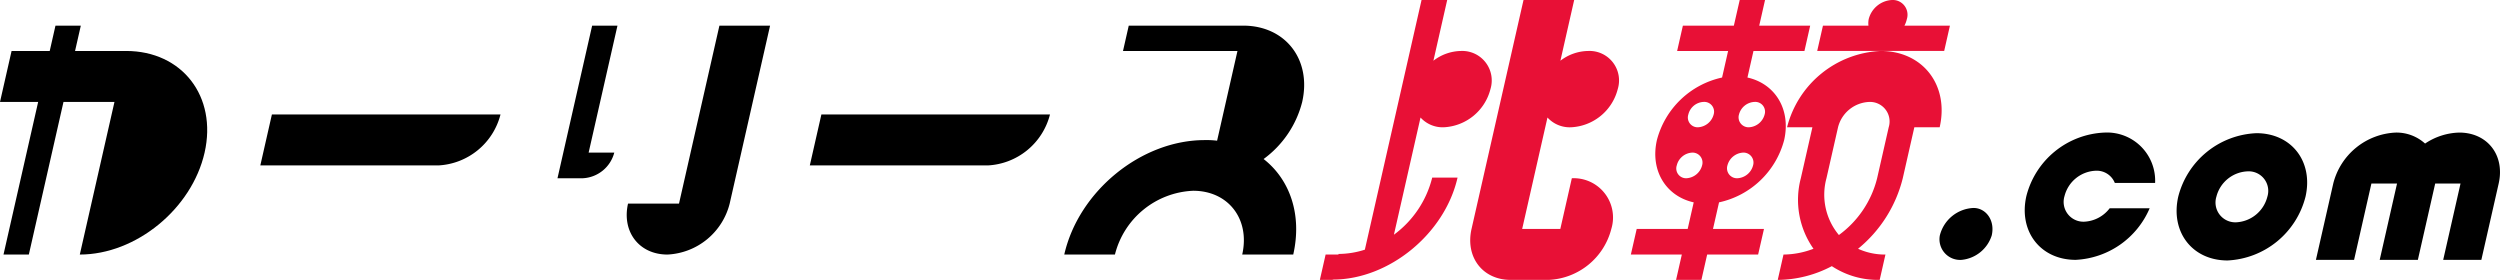
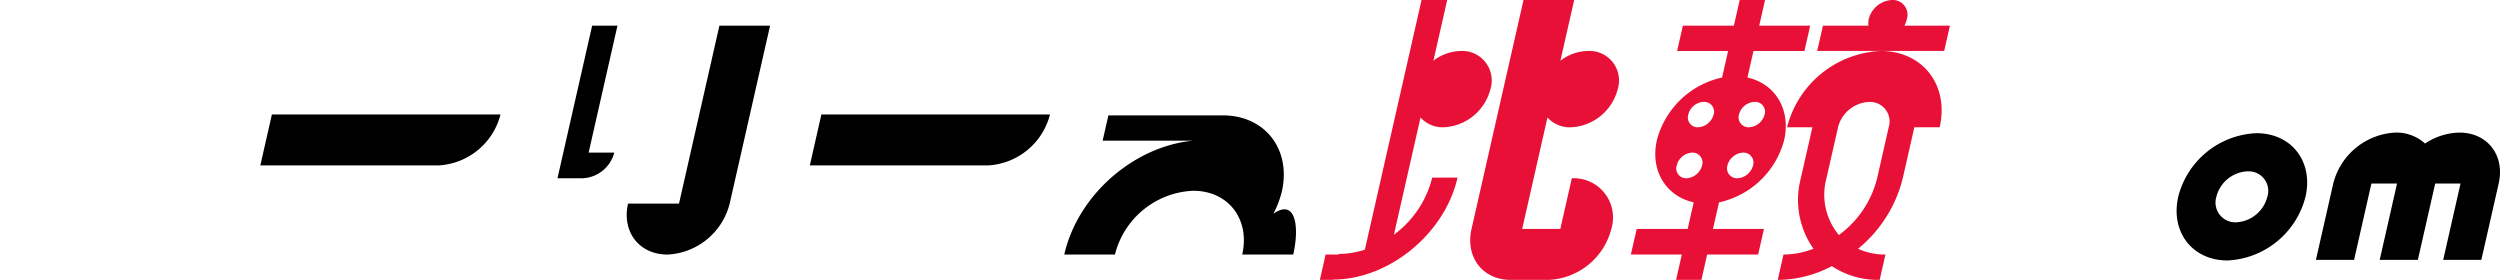
<svg xmlns="http://www.w3.org/2000/svg" width="298.861" height="33.459" viewBox="0 0 298.861 33.459">
  <g id="logo" transform="translate(-2170 -1995.708)">
    <g id="グループ_5" data-name="グループ 5">
-       <path id="パス_34" data-name="パス 34" d="M2194.458,2013.951c-1.525,6.715-8.2,12.187-14.918,12.187l4.143-18.243h-6.094l-4.142,18.243h-3.029l4.143-18.243H2170l1.384-6.094h4.56l.688-3.028h3.029l-.688,3.028h6.093C2191.781,2001.8,2195.982,2007.238,2194.458,2013.951Z" />
      <path id="パス_35" data-name="パス 35" d="M2222.392,2015.484H2201.12l1.384-6.093h27.329A8.1,8.1,0,0,1,2222.392,2015.484Z" />
      <path id="パス_36" data-name="パス 36" d="M2239.672,2017.017h-3.028l4.143-18.244h3.028l-3.447,15.178h3.066A4.1,4.1,0,0,1,2239.672,2017.017Zm10.116,9.121c-3.393,0-5.472-2.736-4.71-6.093h6.094l4.83-21.272h6.057l-4.83,21.272A8.064,8.064,0,0,1,2249.788,2026.138Z" />
      <path id="パス_37" data-name="パス 37" d="M2288.08,2015.484h-21.272l1.384-6.093h27.328A8.1,8.1,0,0,1,2288.08,2015.484Z" />
-       <path id="パス_38" data-name="パス 38" d="M2324.6,2026.138H2318.5c.961-4.232-1.663-7.625-5.859-7.625a10.085,10.085,0,0,0-9.357,7.625h-6.057c1.724-7.588,9.2-13.682,16.789-13.682a9.866,9.866,0,0,1,1.481.072l2.435-10.727h-13.683l.687-3.028h13.684c5.035,0,8.2,4.05,7.05,9.122a12.134,12.134,0,0,1-4.614,6.823C2324.191,2017.163,2325.683,2021.358,2324.6,2026.138Z" />
+       <path id="パス_38" data-name="パス 38" d="M2324.6,2026.138H2318.5c.961-4.232-1.663-7.625-5.859-7.625a10.085,10.085,0,0,0-9.357,7.625h-6.057c1.724-7.588,9.2-13.682,16.789-13.682a9.866,9.866,0,0,1,1.481.072h-13.683l.687-3.028h13.684c5.035,0,8.2,4.05,7.05,9.122a12.134,12.134,0,0,1-4.614,6.823C2324.191,2017.163,2325.683,2021.358,2324.6,2026.138Z" />
      <path id="パス_39" data-name="パス 39" d="M2339.816,2009.756l-3.182,14.011a12.066,12.066,0,0,0,4.578-6.824h3.029c-1.524,6.714-8.2,12.187-14.918,12.187l-.008.037h-1.533l.688-3.029H2330l.017-.073a10.33,10.33,0,0,0,3.144-.51l6.778-29.847h3.065l-1.649,7.261a5.541,5.541,0,0,1,3.294-1.168,3.528,3.528,0,0,1,3.525,4.562,6.06,6.06,0,0,1-5.6,4.561A3.569,3.569,0,0,1,2339.816,2009.756Zm22.808,13.318a8.106,8.106,0,0,1-7.477,6.093h-4.56c-3.357,0-5.435-2.736-4.673-6.093l6.214-27.366h6.056l-1.648,7.261a5.563,5.563,0,0,1,3.33-1.168,3.527,3.527,0,0,1,3.525,4.562,6.058,6.058,0,0,1-5.6,4.561,3.6,3.6,0,0,1-2.8-1.168l-3.024,13.318h4.561l1.375-6.057A4.694,4.694,0,0,1,2362.624,2023.074Z" fill="#e81036" />
      <path id="パス_40" data-name="パス 40" d="M2383.285,2012.456a10.309,10.309,0,0,1-7.784,7.443l-.721,3.175h6.094l-.7,3.064h-6.093l-.688,3.029h-3.028l.688-3.029h-6.094l.7-3.064h6.094l.72-3.175c-3.3-.729-5.231-3.794-4.4-7.443a10.321,10.321,0,0,1,7.792-7.48l.721-3.175h-6.094l.688-3.028h6.094l.7-3.065h3.027l-.695,3.065h6.093l-.688,3.028h-6.093l-.721,3.175C2382.191,2005.706,2384.122,2008.77,2383.285,2012.456Zm-8.425-3.065a1.168,1.168,0,0,0-1.194-1.5,1.961,1.961,0,0,0-1.835,1.5,1.169,1.169,0,0,0,1.148,1.533A2.051,2.051,0,0,0,2374.86,2009.391Zm-1.384,6.093a1.191,1.191,0,0,0-1.185-1.533,2.008,2.008,0,0,0-1.844,1.533,1.17,1.17,0,0,0,1.148,1.533A2.05,2.05,0,0,0,2373.476,2015.484Zm4.411-6.093a1.192,1.192,0,0,0,1.185,1.533,2.051,2.051,0,0,0,1.881-1.533,1.168,1.168,0,0,0-1.193-1.5A2.006,2.006,0,0,0,2377.887,2009.391Zm1.682,6.093a1.191,1.191,0,0,0-1.184-1.533,2.049,2.049,0,0,0-1.881,1.533,1.191,1.191,0,0,0,1.185,1.533A2.048,2.048,0,0,0,2379.569,2015.484Zm12.552,9.962a7.755,7.755,0,0,0,3.273.692l-.688,3.029a10.012,10.012,0,0,1-5.721-1.642,14.015,14.015,0,0,1-6.466,1.642l.688-3.029a10.238,10.238,0,0,0,3.587-.692,10.141,10.141,0,0,1-1.516-8.429l1.384-6.093h-3.029a12.116,12.116,0,0,1,11.193-9.123c5.035,0,8.2,4.087,7.051,9.123h-3.029l-1.383,6.093A15.764,15.764,0,0,1,2392.121,2025.446Zm10.295-23.645h-15.179l.688-3.028h5.437a2.67,2.67,0,0,1,.028-.767,3.038,3.038,0,0,1,2.82-2.3,1.764,1.764,0,0,1,1.74,2.3,3.253,3.253,0,0,1-.283.767h5.436Zm-8.016,15.216,1.384-6.093a2.337,2.337,0,0,0-2.341-3.029,4.01,4.01,0,0,0-3.717,3.029l-1.383,6.093a7.507,7.507,0,0,0,1.487,6.786A11.962,11.962,0,0,0,2394.4,2017.017Z" fill="#e81036" />
-       <path id="パス_41" data-name="パス 41" d="M2408.1,2023.853a4.207,4.207,0,0,1-3.582,2.919,2.467,2.467,0,0,1-2.621-2.919,4.34,4.34,0,0,1,4.029-3.284C2407.39,2020.569,2408.519,2022.029,2408.1,2023.853Z" />
-       <path id="パス_42" data-name="パス 42" d="M2422.2,2020.606h4.779a10.154,10.154,0,0,1-8.843,6.166c-4.233,0-6.847-3.43-5.894-7.626a10.075,10.075,0,0,1,9.349-7.59,5.754,5.754,0,0,1,6.04,6.021h-4.816a2.326,2.326,0,0,0-2.259-1.46,4.021,4.021,0,0,0-3.754,3.029,2.367,2.367,0,0,0,2.37,3.064A4.062,4.062,0,0,0,2422.2,2020.606Z" />
      <path id="パス_43" data-name="パス 43" d="M2439.746,2011.63c4.2,0,6.819,3.393,5.866,7.589a10.113,10.113,0,0,1-9.321,7.626c-4.232,0-6.846-3.43-5.894-7.626A10.076,10.076,0,0,1,2439.746,2011.63Zm-2.419,10.654a4.058,4.058,0,0,0,3.725-3.065,2.337,2.337,0,0,0-2.342-3.028,4.017,4.017,0,0,0-3.752,3.028A2.367,2.367,0,0,0,2437.327,2022.284Z" />
      <path id="パス_44" data-name="パス 44" d="M2463.993,2011.556c3.357,0,5.481,2.7,4.71,6.094l-2.071,9.122h-4.561l2.071-9.122h-3.028l-2.072,9.122h-4.561l2.071-9.122h-3.064l-2.071,9.122h-4.562l2.072-9.122a8.072,8.072,0,0,1,7.477-6.094,5.1,5.1,0,0,1,3.5,1.314A7.658,7.658,0,0,1,2463.993,2011.556Z" />
    </g>
  </g>
</svg>